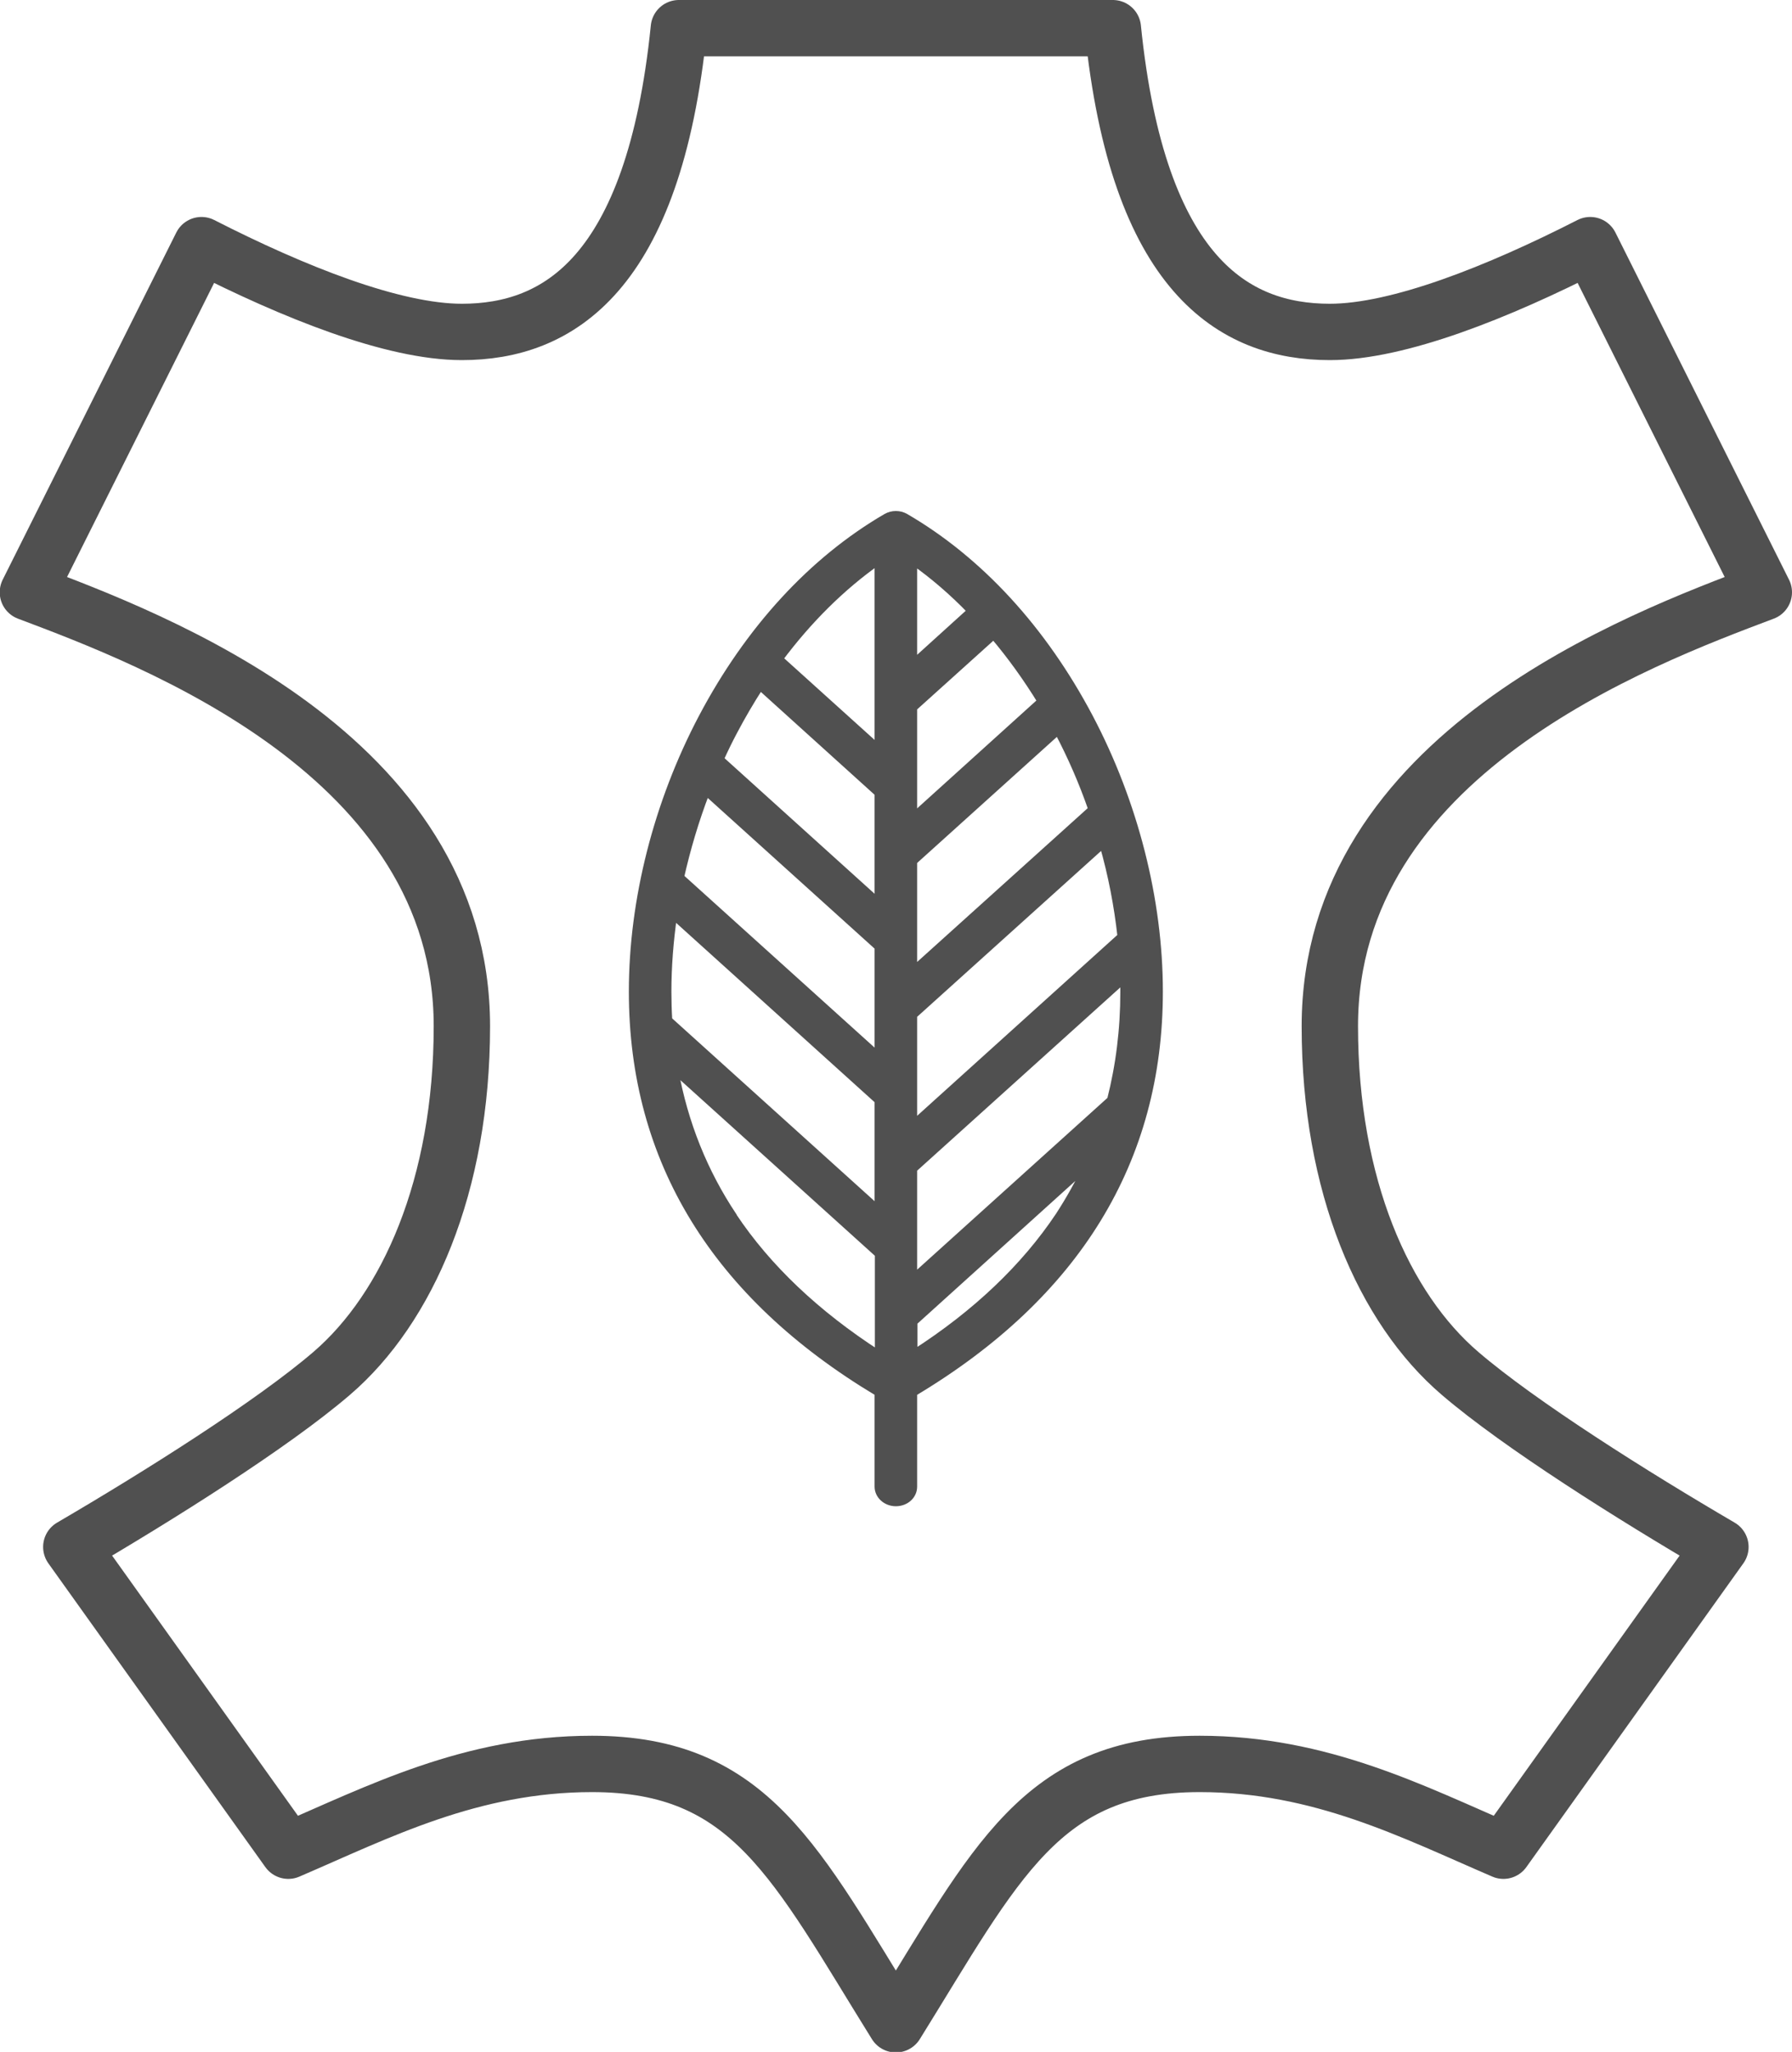
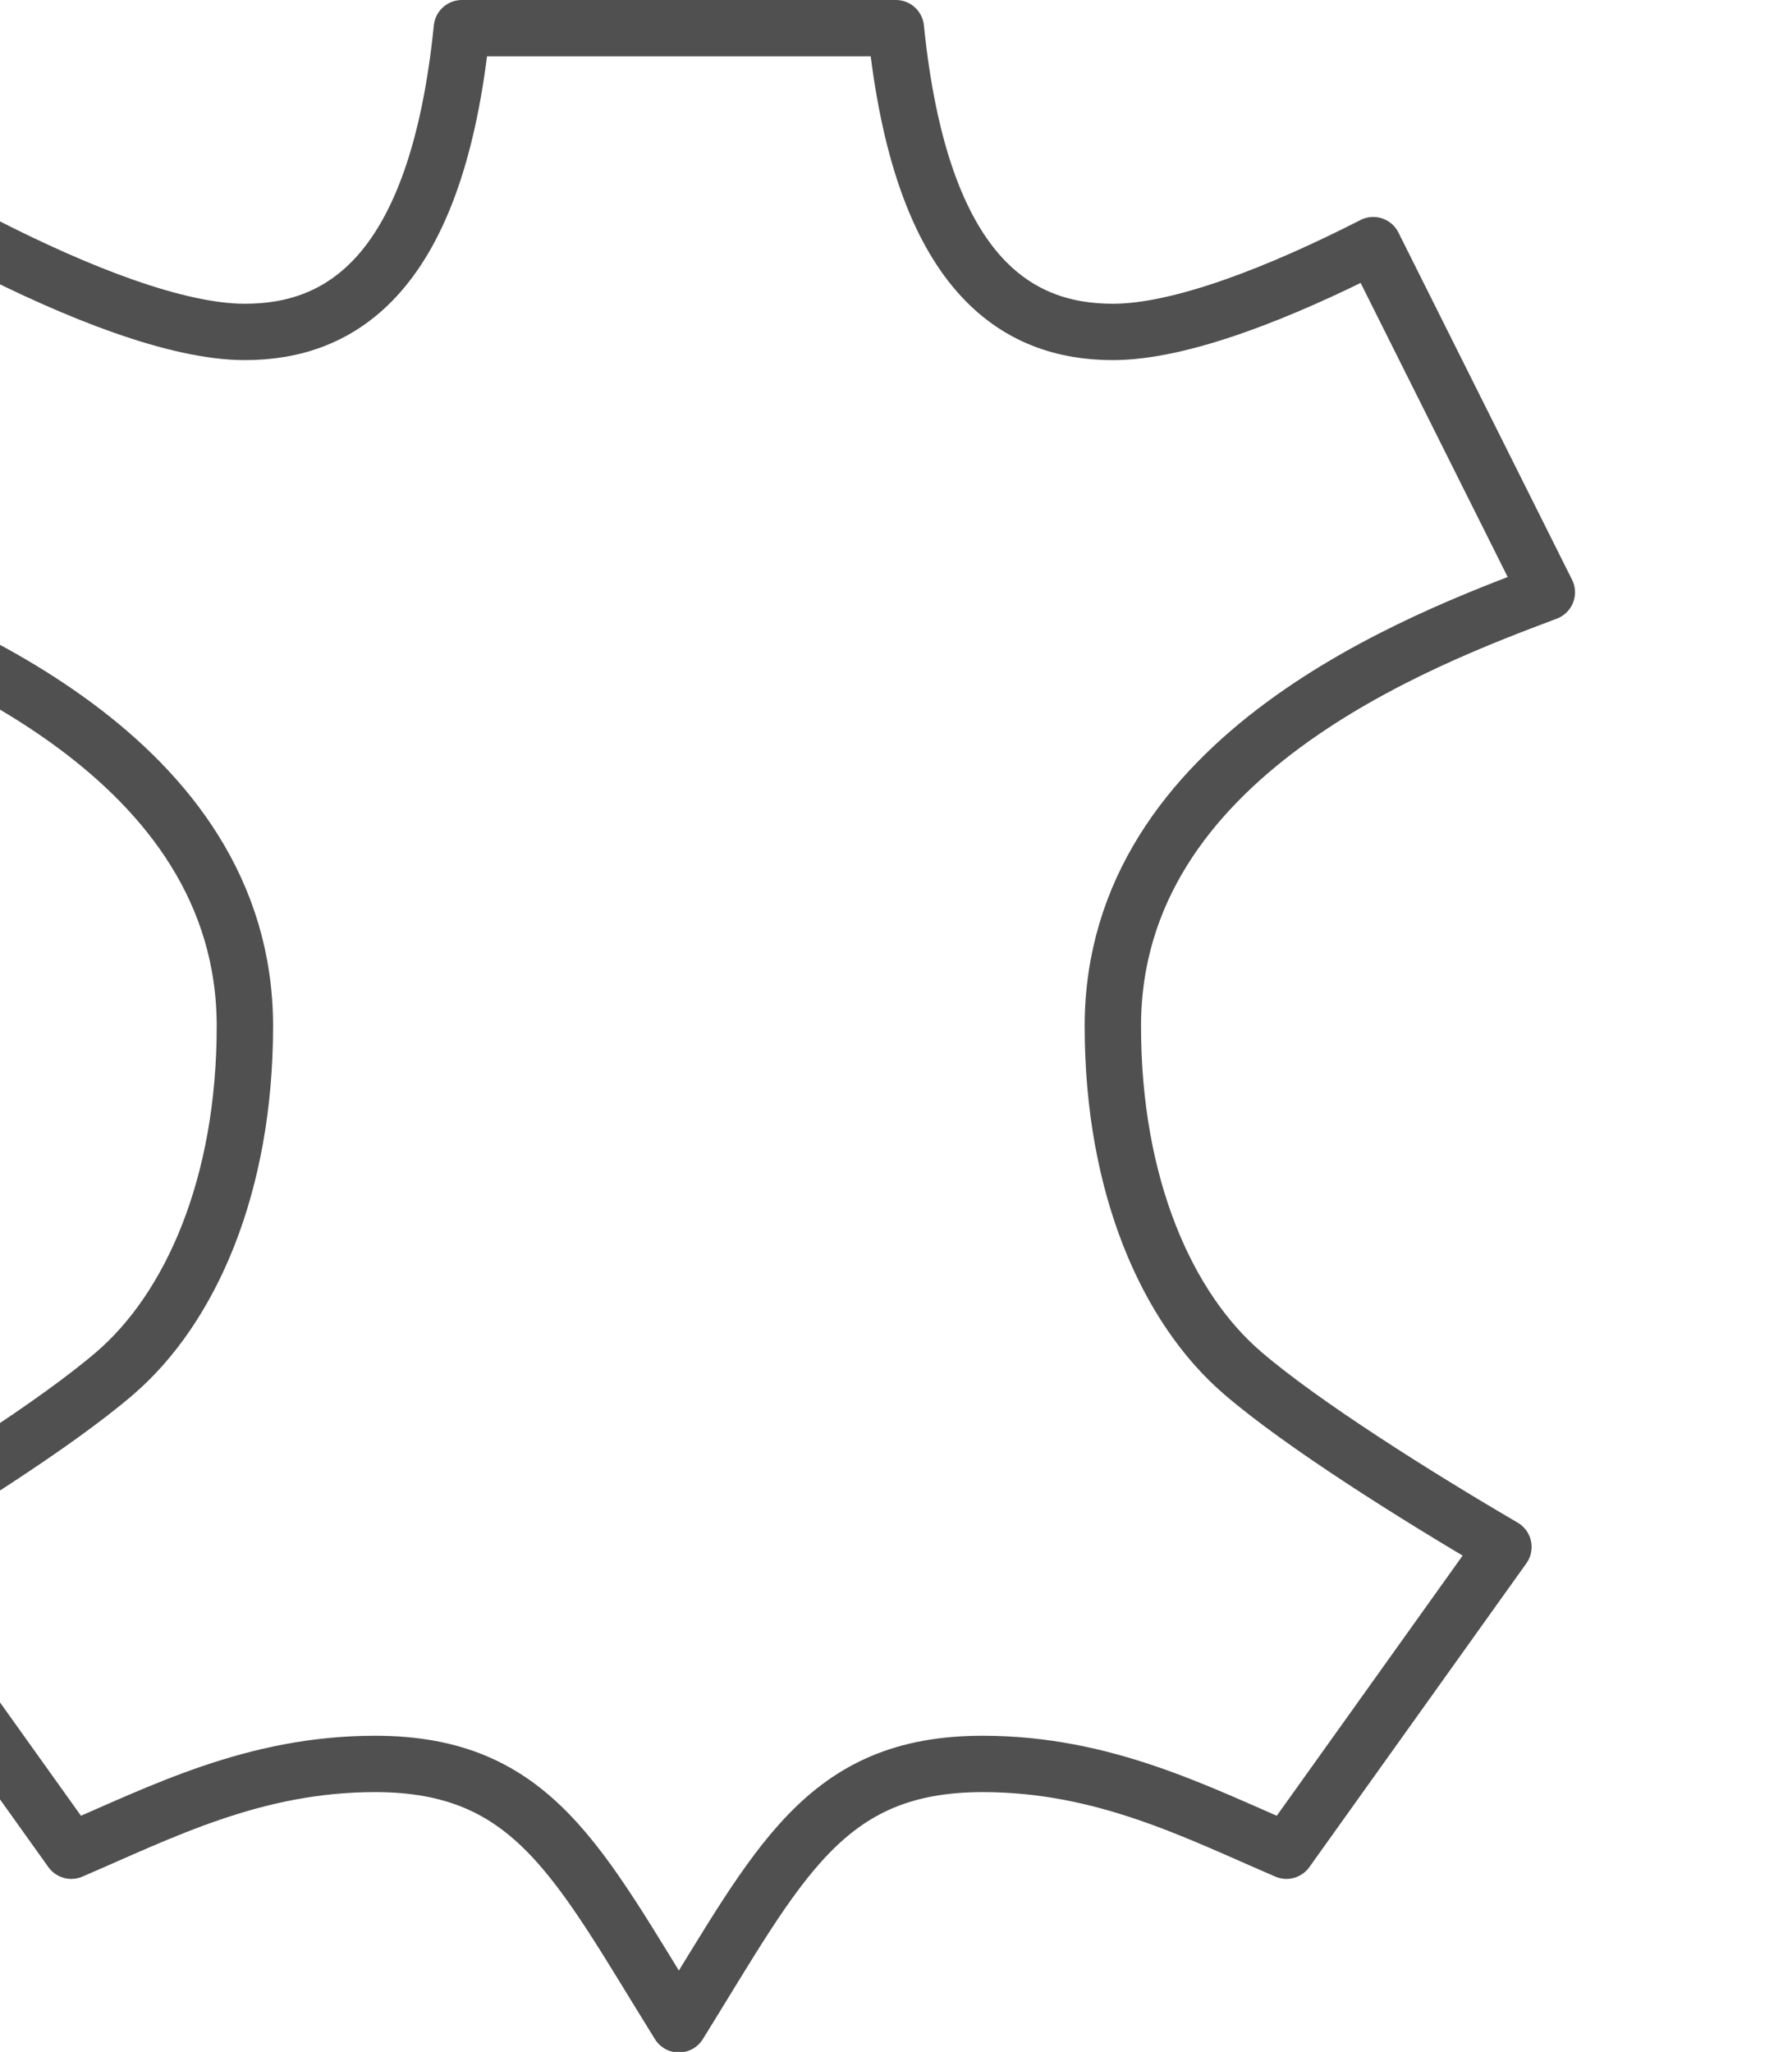
<svg xmlns="http://www.w3.org/2000/svg" id="icons" viewBox="0 0 63.59 72.82">
-   <path d="m31.79,1h7.7c.89,8.77,4.3,10.78,7.7,10.78,2.43,0,5.97-1.41,9.24-3.08l6.16,12.32c-4.43,1.67-15.4,5.77-15.4,15.4,0,5.66,1.92,10.01,4.62,12.32,2.12,1.82,6.16,4.36,9.24,6.16l-7.7,10.78c-3.19-1.37-6.48-3.08-10.78-3.08-5.63,0-7.23,3.53-10.78,9.24-3.55-5.71-5.15-9.24-10.78-9.24-4.3,0-7.59,1.71-10.78,3.08l-7.7-10.78c3.08-1.8,7.12-4.34,9.24-6.16,2.69-2.31,4.62-6.66,4.62-12.32,0-9.62-10.97-13.73-15.4-15.4l6.16-12.32c3.27,1.67,6.8,3.08,9.24,3.08,3.4,0,6.81-2.01,7.7-10.78h7.7Z" style="fill:none; stroke:#505050; stroke-linejoin:round; stroke-width:2px;" />
+   <path d="m31.79,1c.89,8.77,4.3,10.78,7.7,10.78,2.43,0,5.97-1.41,9.24-3.08l6.16,12.32c-4.43,1.67-15.4,5.77-15.4,15.4,0,5.66,1.92,10.01,4.62,12.32,2.12,1.82,6.16,4.36,9.24,6.16l-7.7,10.78c-3.19-1.37-6.48-3.08-10.78-3.08-5.63,0-7.23,3.53-10.78,9.24-3.55-5.71-5.15-9.24-10.78-9.24-4.3,0-7.59,1.71-10.78,3.08l-7.7-10.78c3.08-1.8,7.12-4.34,9.24-6.16,2.69-2.31,4.62-6.66,4.62-12.32,0-9.62-10.97-13.73-15.4-15.4l6.16-12.32c3.27,1.67,6.8,3.08,9.24,3.08,3.4,0,6.81-2.01,7.7-10.78h7.7Z" style="fill:none; stroke:#505050; stroke-linejoin:round; stroke-width:2px;" />
  <g id="SVGRepo_iconCarrier">
-     <path d="m41.14,35.19c0-3.25-.88-6.7-2.47-9.72-1.65-3.13-3.91-5.59-6.54-7.12-.21-.12-.47-.12-.68,0-2.63,1.53-4.89,3.99-6.54,7.12-1.59,3.02-2.47,6.47-2.47,9.72,0,5.99,2.94,10.78,8.72,14.24v3.33c0,.31.28.57.63.57s.63-.25.63-.57v-3.33c5.79-3.46,8.72-8.25,8.72-14.24Zm-17.44,0c0-.88.07-1.78.2-2.69l7.26,6.56v3.85l-7.43-6.71c-.02-.33-.03-.67-.03-1Zm1.37-7.08l6.09,5.5v3.85l-7.01-6.33c.23-1.02.53-2.03.91-3.02Zm11.86-3.21s0,0-.01,0l-4.5,4.07v-3.85l2.84-2.56c.61.72,1.17,1.5,1.68,2.33Zm2.84,8.34l-7.35,6.64v-3.85l6.72-6.06c.31,1.08.52,2.18.64,3.27Zm-7.35,8.25l7.46-6.73c0,.15,0,.29,0,.44,0,1.34-.16,2.61-.47,3.83l-6.99,6.31v-3.85Zm6.32-12.77s0,0-.01.01l-6.31,5.69v-3.85l5.12-4.62s0,0,0,0c.47.89.87,1.81,1.2,2.76Zm-4.29-7.04l-2.03,1.84v-3.59c.71.5,1.39,1.09,2.03,1.75Zm-3.29-1.75v6.61l-3.5-3.16c1.03-1.38,2.22-2.56,3.5-3.46Zm-4.18,4.44l4.18,3.78v3.85l-5.6-5.06c.15-.33.31-.66.48-.98.29-.55.6-1.08.93-1.59Zm-.96,18.78c-1.04-1.56-1.73-3.29-2.07-5.16l7.22,6.52v3.54c-2.2-1.42-3.93-3.06-5.15-4.89Zm6.41,4.89v-1.12l6.14-5.55c-.29.61-.62,1.2-.99,1.77-1.22,1.83-2.95,3.48-5.15,4.89Z" style="fill:#505050; stroke:#505050; stroke-miterlimit:10; stroke-width:.25px;" />
-   </g>
+     </g>
</svg>